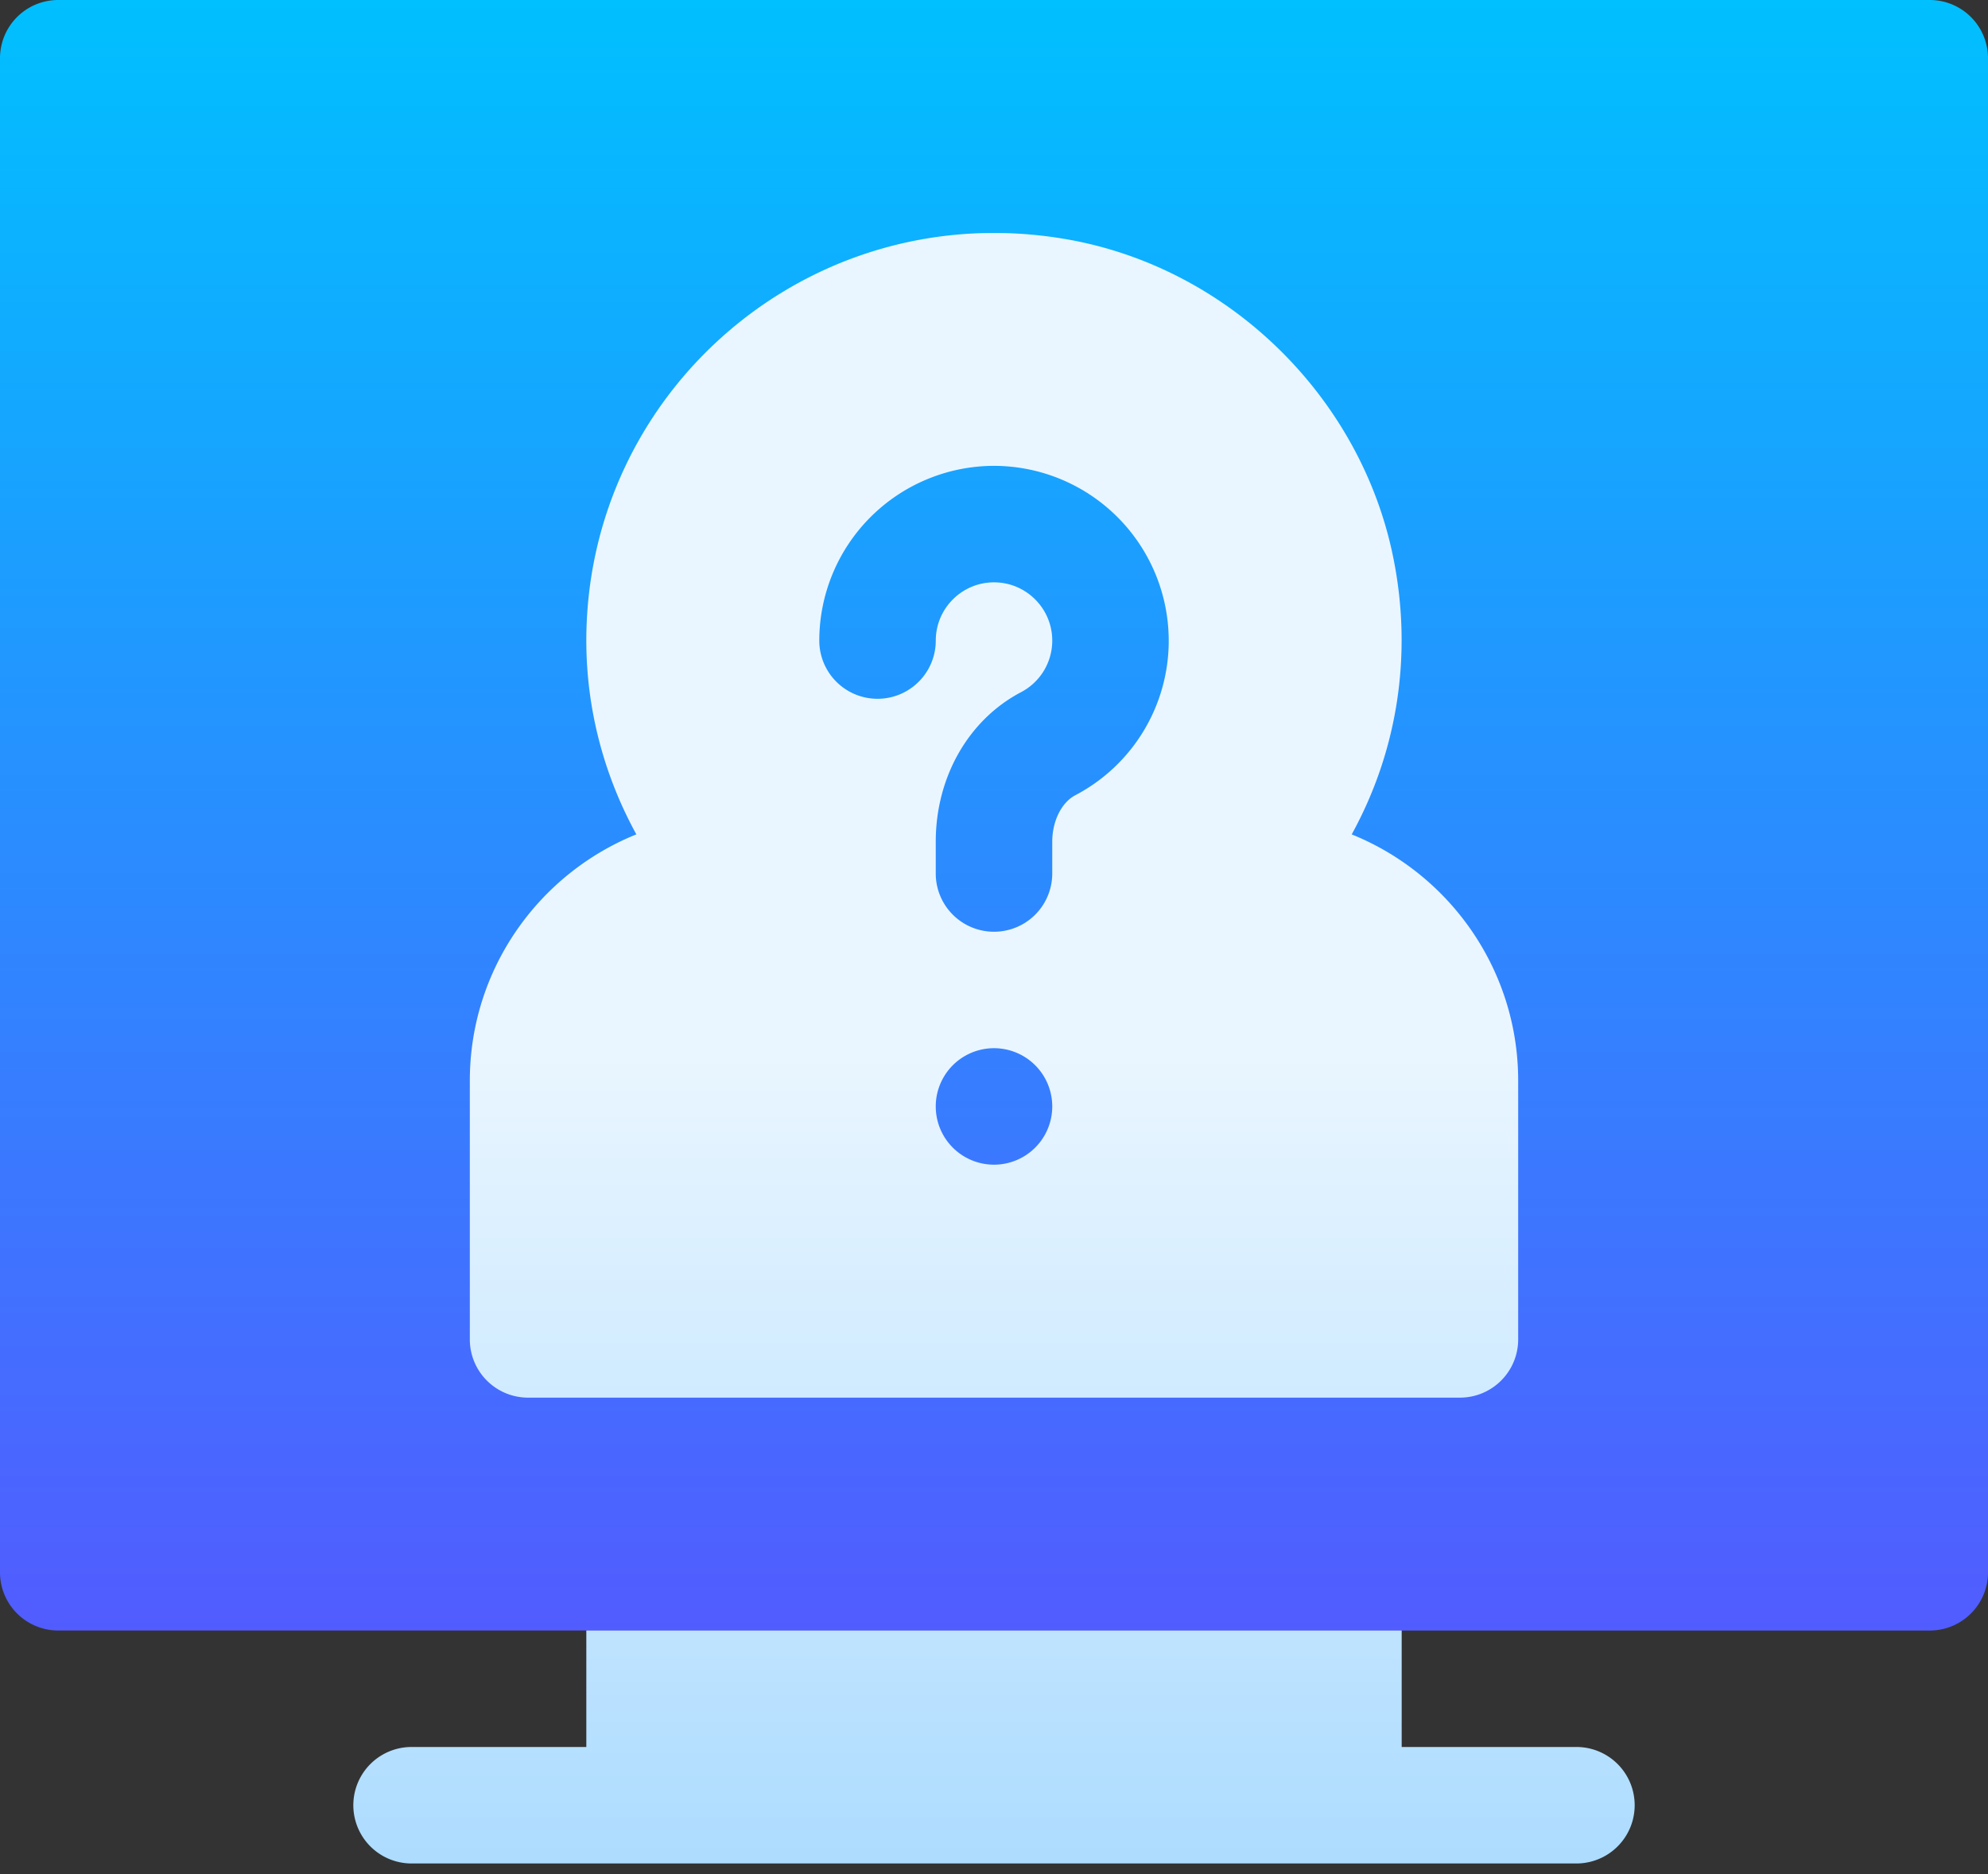
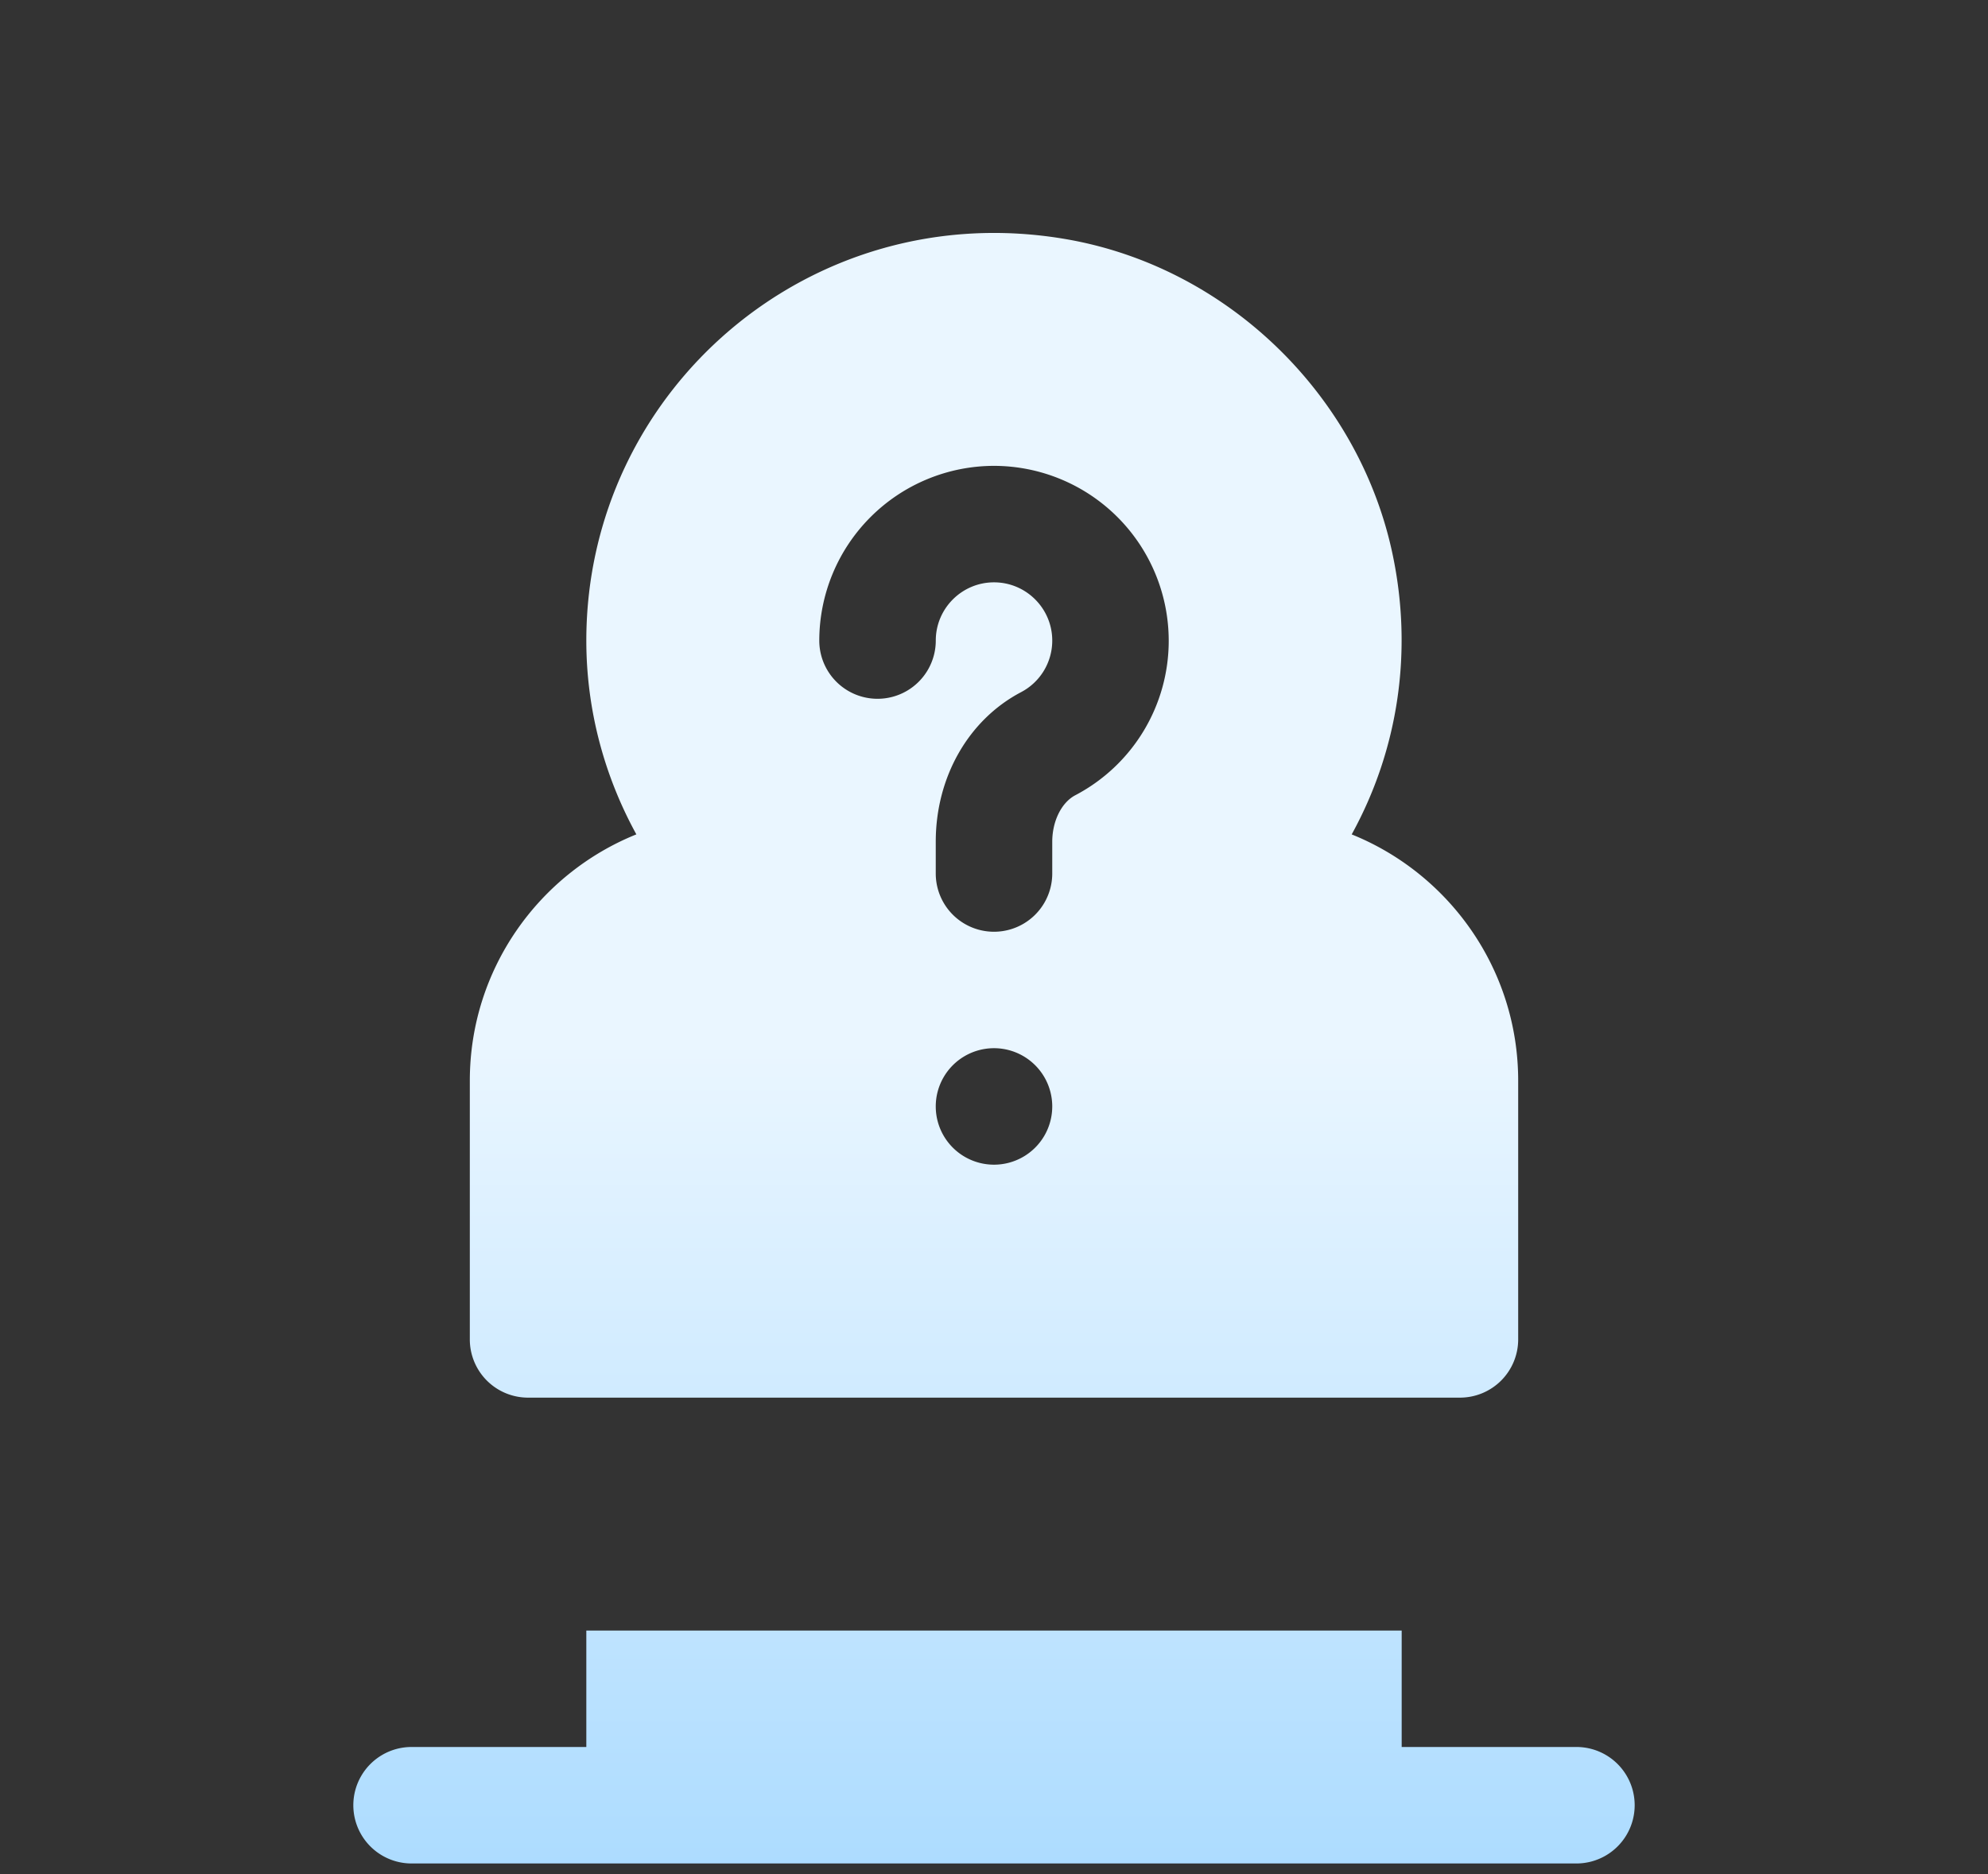
<svg xmlns="http://www.w3.org/2000/svg" width="70" height="66" fill="none" viewBox="0 0 70 66">
  <rect x="0" y="0" width="70" height="66" fill="#333333" stroke="none" />
-   <path fill="url(#paint0_linear)" d="M67.95 0H2.05A2.05 2.05 0 0 0 0 2.05v53.321a2.05 2.05 0 0 0 2.05 2.05h18.595l4.101 2.325h19.14l5.47-2.324h18.593A2.05 2.05 0 0 0 70 55.372V2.05A2.05 2.05 0 0 0 67.95 0z" />
  <path fill="url(#paint1_linear)" d="M55.508 61.523h-6.153v-4.101h-28.71v4.101h-6.153a2.05 2.05 0 0 0 0 4.102h41.016a2.05 2.05 0 0 0 0-4.102zM18.594 49.22h32.812a2.05 2.05 0 0 0 2.051-2.051v-9.111c0-3.923-2.43-7.289-5.862-8.673 1.641-2.983 2.165-6.445 1.436-9.882-1.186-5.59-5.82-10.113-11.521-11.085-8.968-1.529-16.865 5.335-16.865 14.141 0 2.393.613 4.734 1.762 6.825-3.434 1.384-5.864 4.75-5.864 8.674v9.11a2.05 2.05 0 0 0 2.05 2.052zM35 41.016a2.05 2.05 0 1 1 0-4.102 2.05 2.05 0 0 1 0 4.102zm0-24.61a6.16 6.16 0 0 1 6.152 6.152 6.14 6.14 0 0 1-3.29 5.448c-.485.255-.811.913-.811 1.637v1.119a2.05 2.05 0 0 1-4.102 0v-1.12c0-2.274 1.151-4.292 3.003-5.266a2.048 2.048 0 0 0 1.099-1.818c0-1.13-.92-2.05-2.051-2.05-1.13 0-2.05.92-2.05 2.05a2.05 2.05 0 0 1-4.102 0A6.16 6.16 0 0 1 35 16.406z" />
  <defs>
    <linearGradient id="paint0_linear" x1="35" x2="35" y1="59.746" y2="0" gradientUnits="userSpaceOnUse">
      <stop stop-color="#5558FF" />
      <stop offset="1" stop-color="#00C0FF" />
    </linearGradient>
    <linearGradient id="paint1_linear" x1="35" x2="35" y1="65.625" y2="8.203" gradientUnits="userSpaceOnUse">
      <stop stop-color="#ADDCFF" />
      <stop offset=".503" stop-color="#EAF6FF" />
      <stop offset="1" stop-color="#EAF6FF" />
    </linearGradient>
  </defs>
</svg>